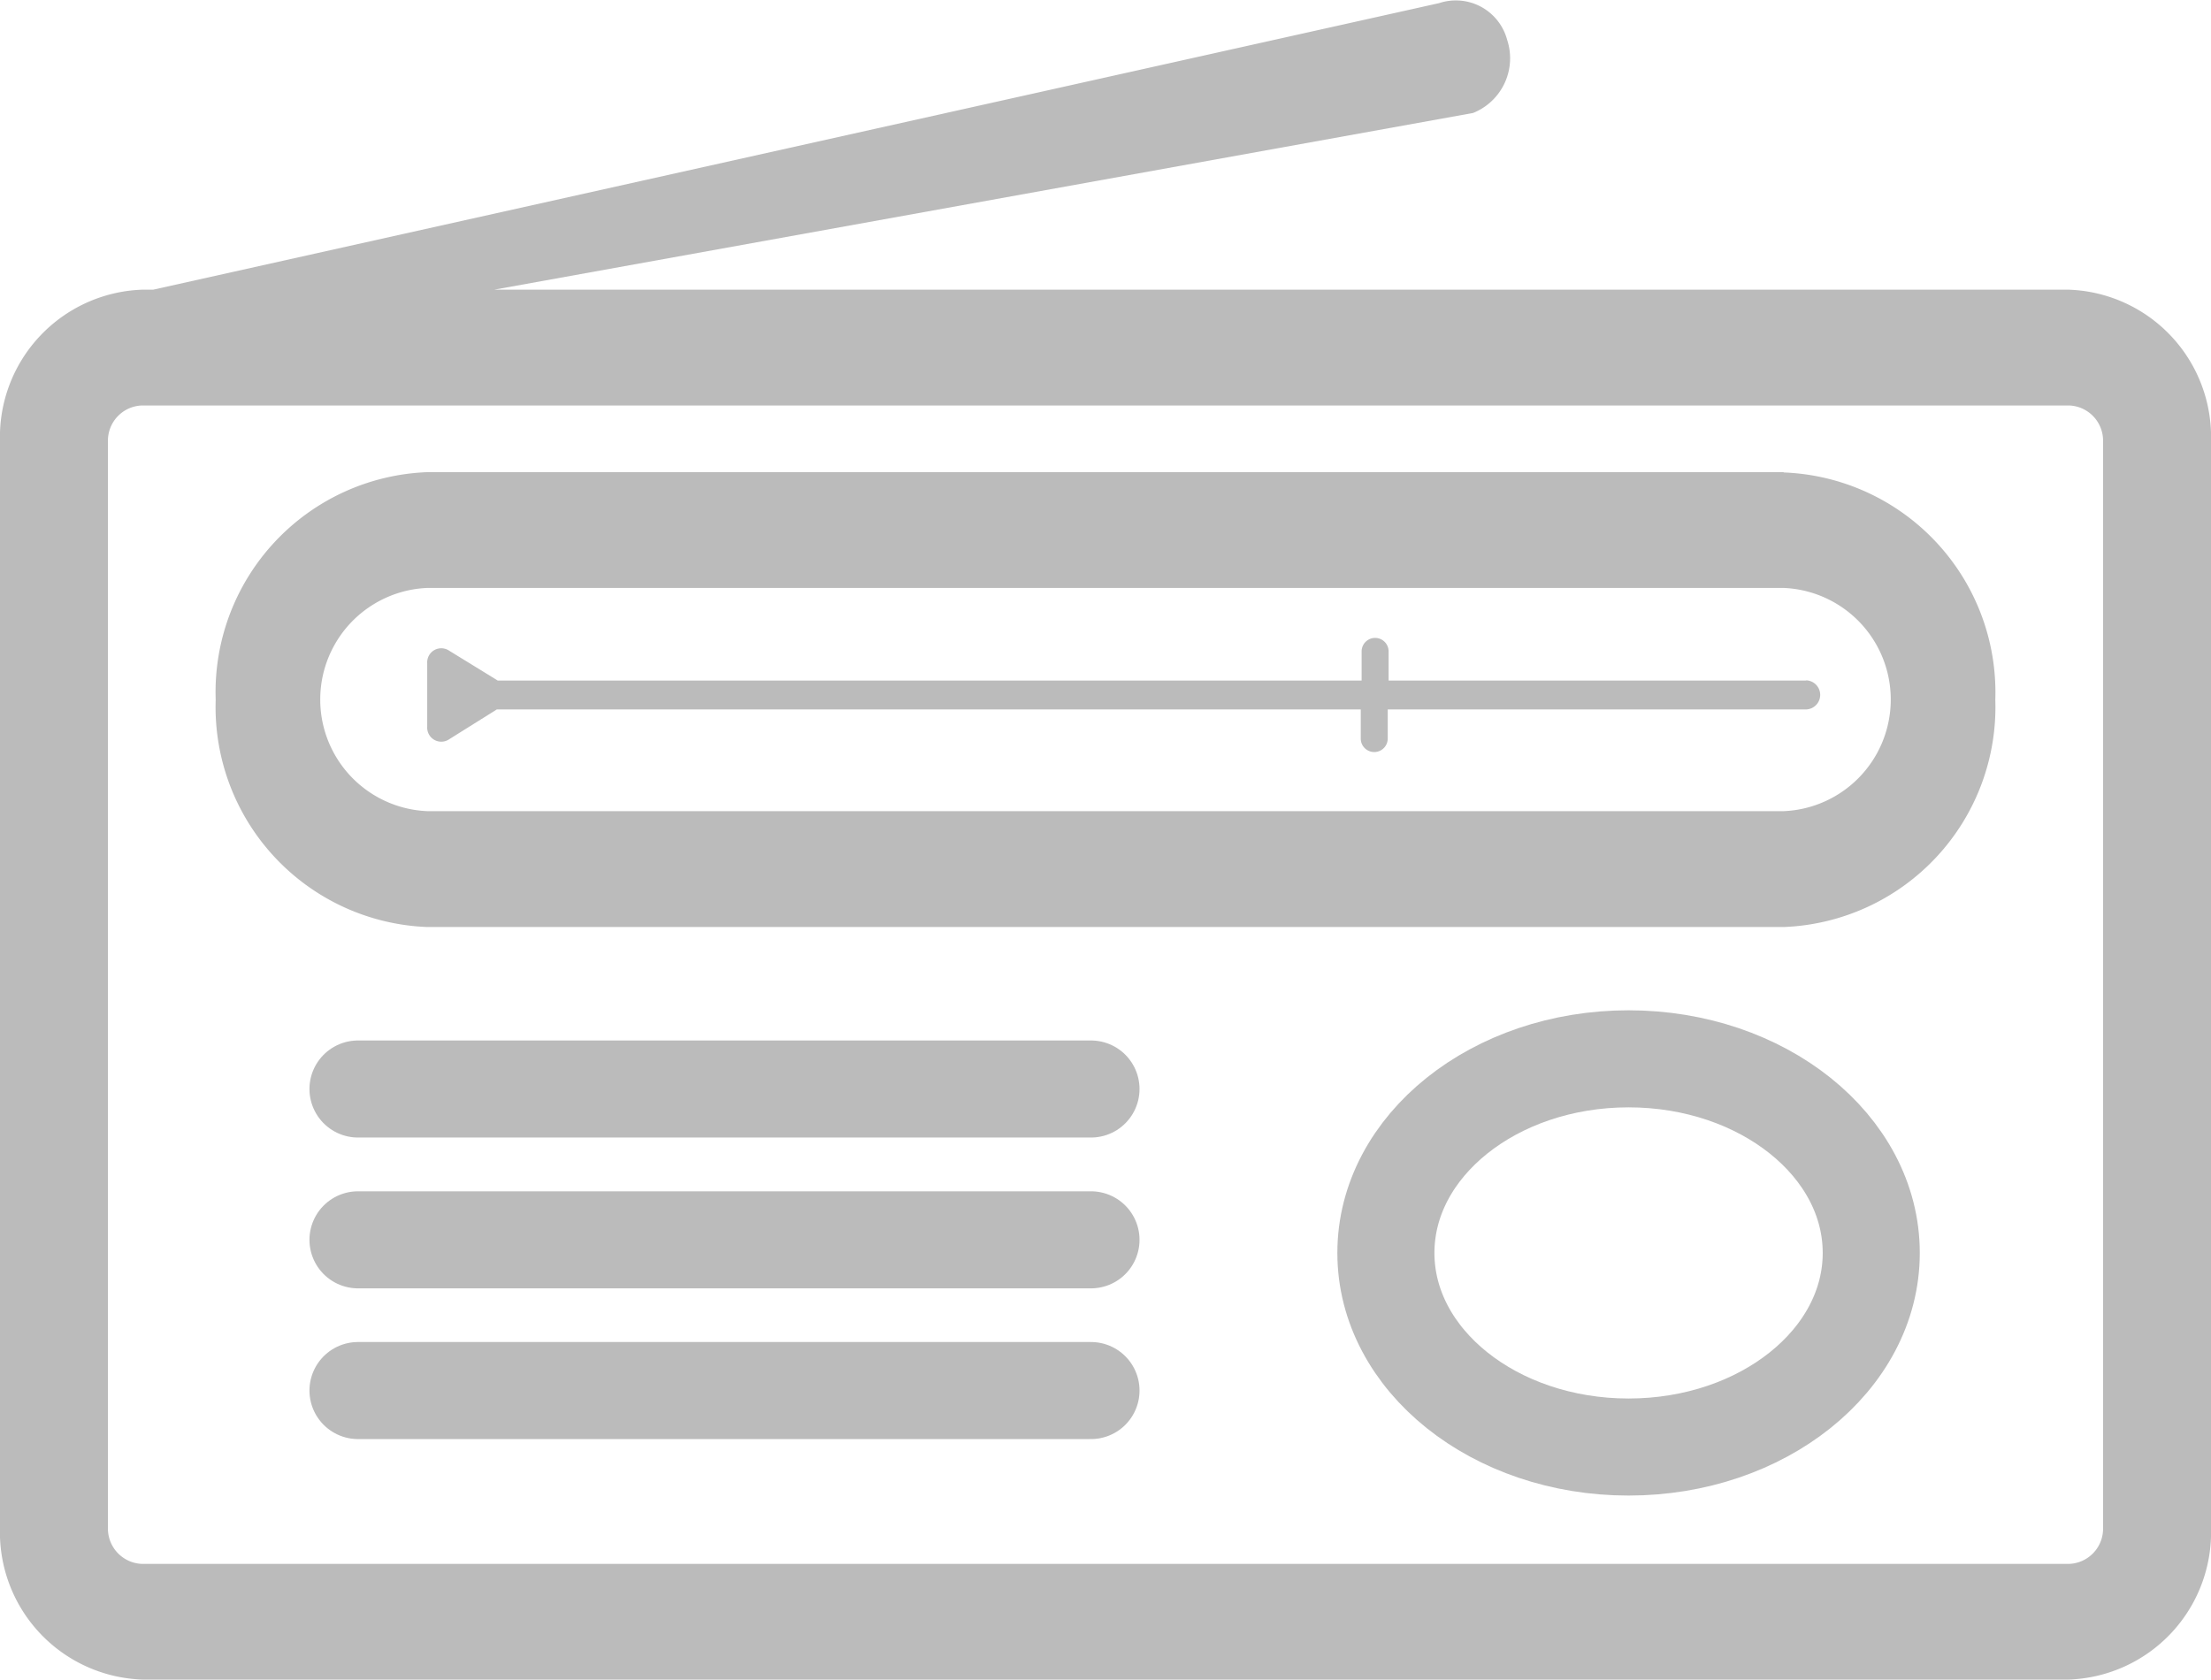
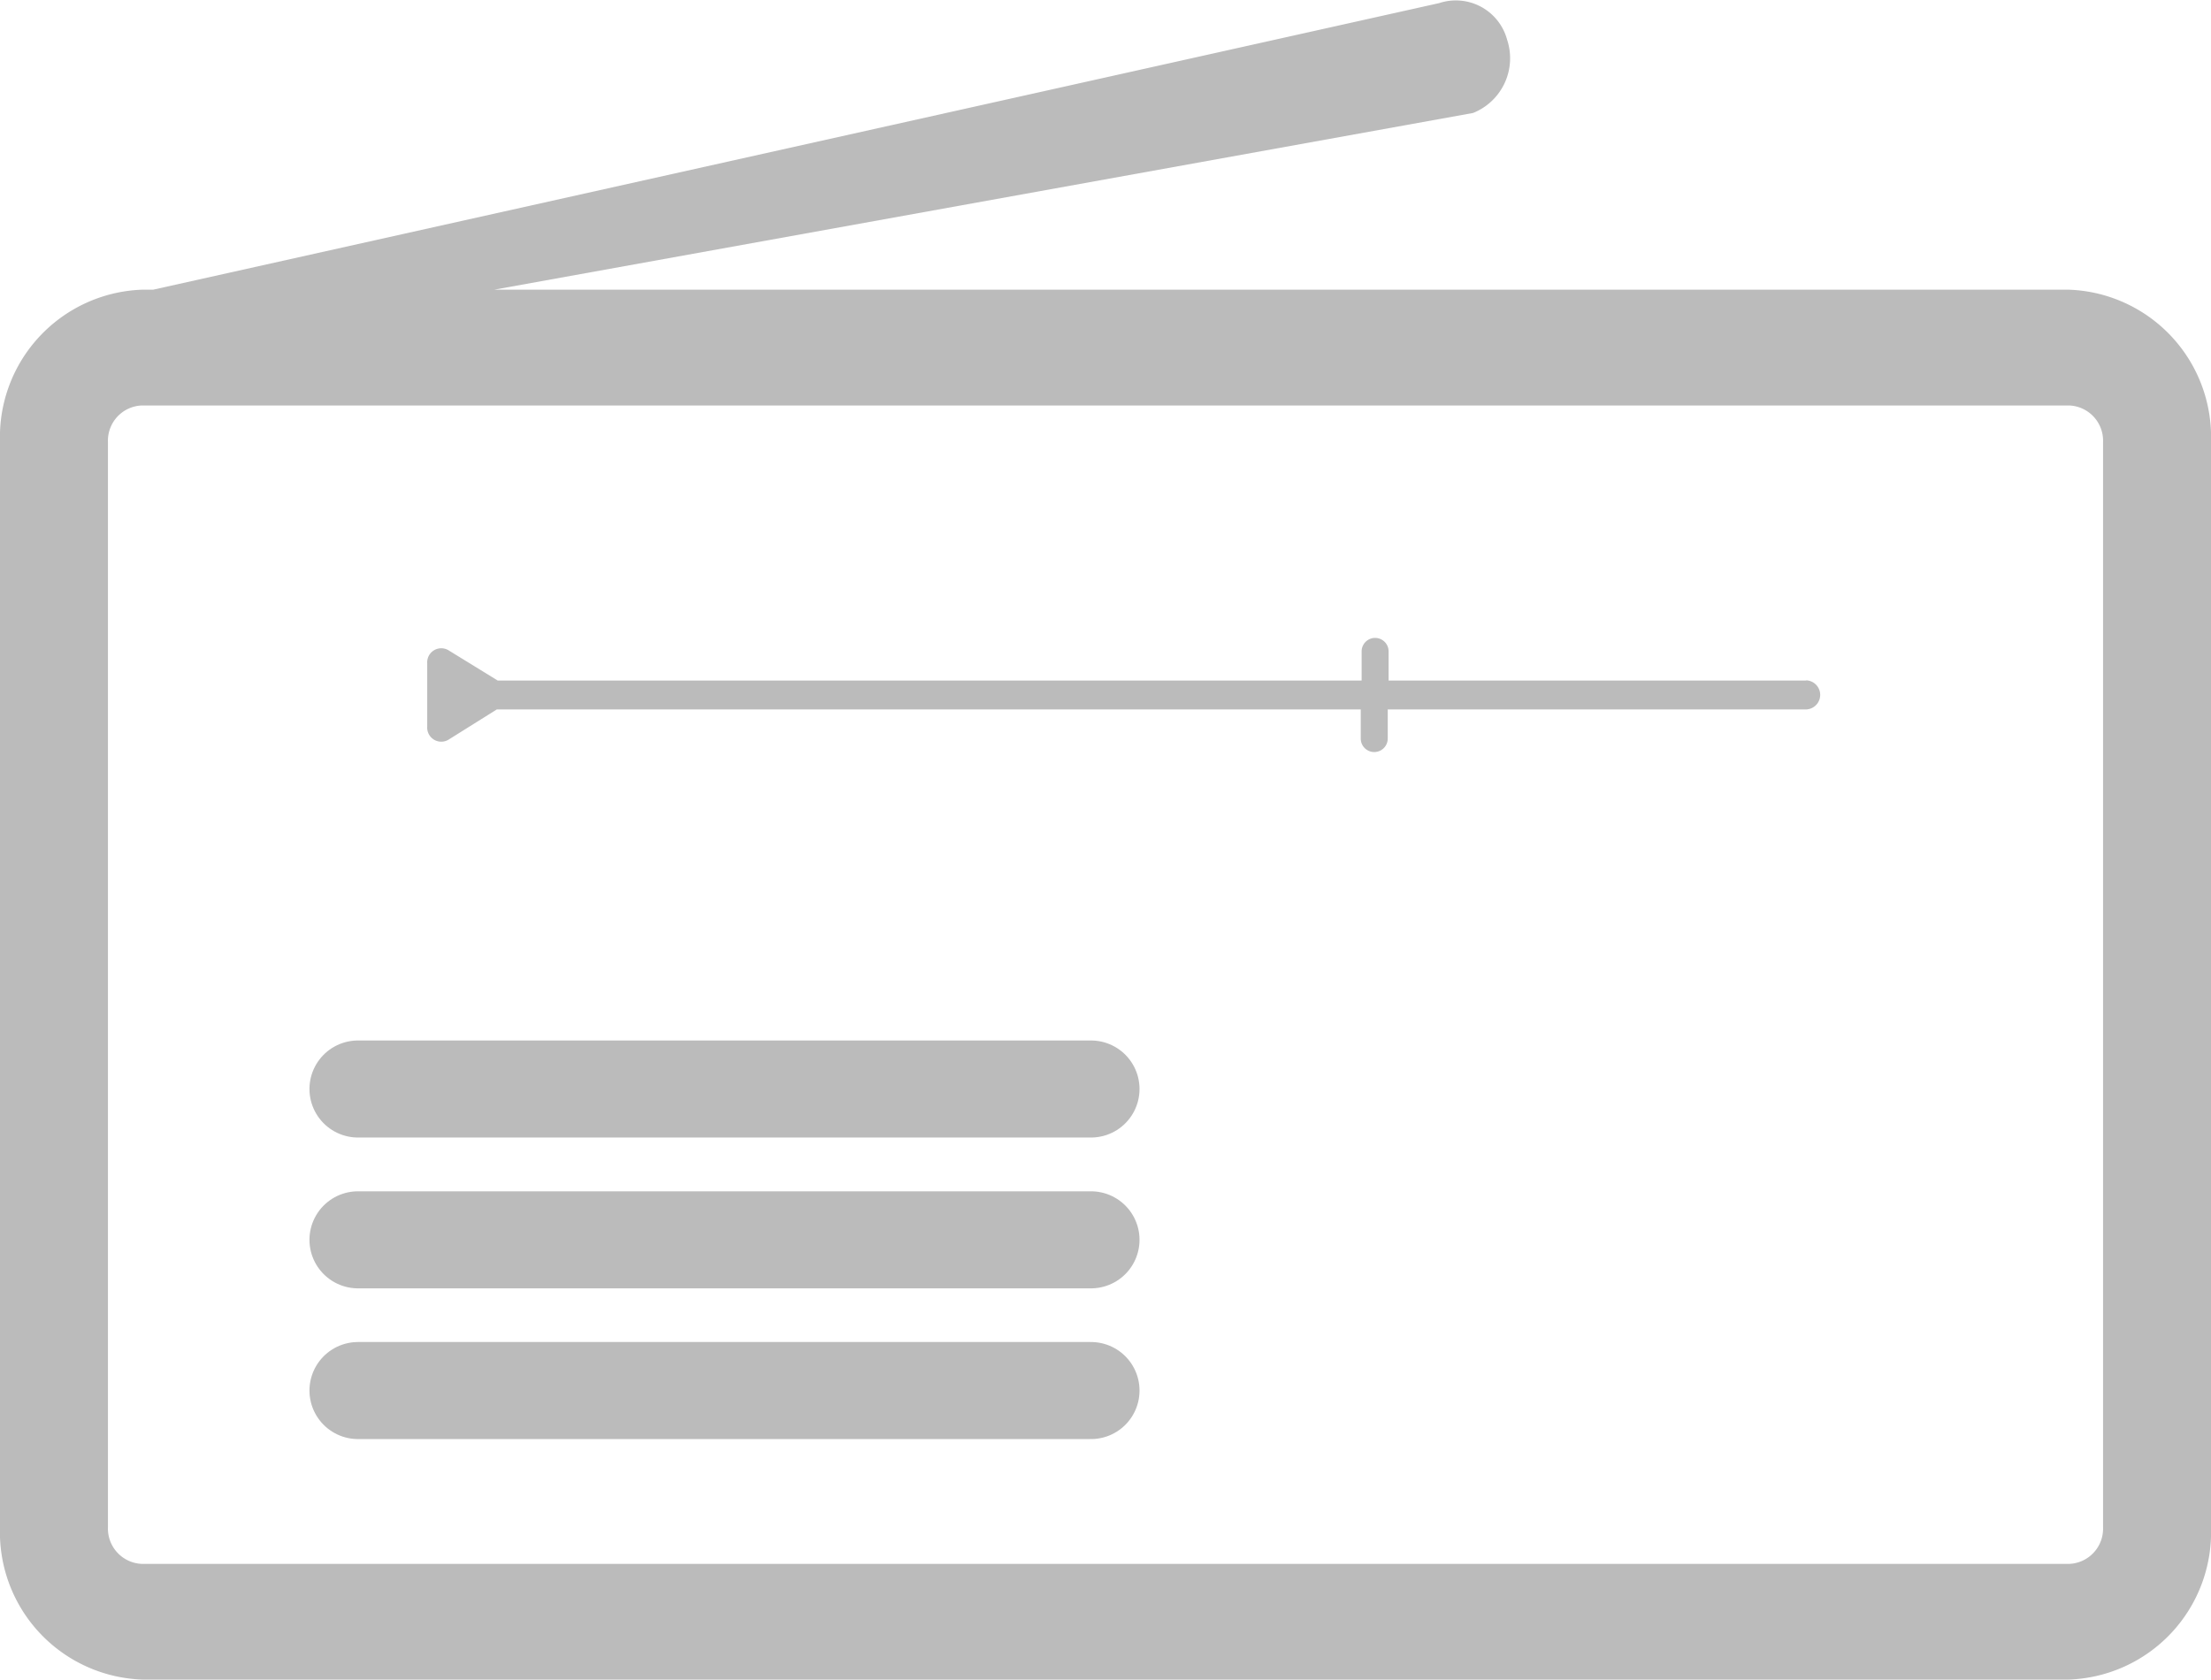
<svg xmlns="http://www.w3.org/2000/svg" width="22.777" height="17.306" viewBox="0 0 22.777 17.306">
  <defs>
    <clipPath id="clip-path">
      <rect id="長方形_45" data-name="長方形 45" width="22.777" height="17.306" fill="#bbb" />
    </clipPath>
  </defs>
  <g id="グループ_325" data-name="グループ 325" transform="translate(-72.223 -312.59)">
    <g id="グループ_322" data-name="グループ 322" transform="translate(72.223 312.59)">
      <g id="グループ_68" data-name="グループ 68" transform="translate(0 0)" clip-path="url(#clip-path)">
        <path id="パス_31" data-name="パス 31" d="M21.316,2.985H5.09L15.175,1.164a.607.607,0,0,0,.351-.754.547.547,0,0,0-.7-.378L1.577,2.985H1.461A1.519,1.519,0,0,0,0,4.553V15.738a1.519,1.519,0,0,0,1.461,1.568H21.316a1.519,1.519,0,0,0,1.461-1.568V4.553a1.519,1.519,0,0,0-1.461-1.568m.349,12.753a.363.363,0,0,1-.349.376H1.461a.364.364,0,0,1-.349-.376V4.553a.363.363,0,0,1,.349-.375H21.316a.363.363,0,0,1,.349.375Z" transform="translate(0 0)" fill="#bbb" />
-         <path id="パス_32" data-name="パス 32" d="M19.466,7.255H5.493A2.268,2.268,0,0,0,3.313,9.6a2.268,2.268,0,0,0,2.18,2.342H19.466A2.268,2.268,0,0,0,21.646,9.6a2.268,2.268,0,0,0-2.18-2.342m0,3.49H5.493a1.151,1.151,0,0,1,0-2.3H19.466a1.151,1.151,0,0,1,0,2.3" transform="translate(-1.091 -2.39)" fill="#bbb" />
        <path id="パス_33" data-name="パス 33" d="M20.772,10.237H16.467v-.3a.139.139,0,1,0-.278,0v.3h-8.9L6.78,9.924a.145.145,0,0,0-.217.134v.656a.145.145,0,0,0,.217.134l.5-.313h8.9v.3a.139.139,0,1,0,.278,0v-.3h4.305a.15.15,0,0,0,0-.3" transform="translate(-2.162 -3.225)" fill="#bbb" />
      </g>
    </g>
    <g id="グループ_324" data-name="グループ 324" transform="translate(75.911 322.624)">
      <line id="線_45" data-name="線 45" x2="7.551" transform="translate(0 1.187)" fill="none" stroke="#bbb" stroke-linecap="round" stroke-width="1" />
      <line id="線_47" data-name="線 47" x2="7.551" transform="translate(0 2.741)" fill="none" stroke="#bbb" stroke-linecap="round" stroke-width="1" />
      <line id="線_48" data-name="線 48" x2="7.551" transform="translate(0 4.294)" fill="none" stroke="#bbb" stroke-linecap="round" stroke-width="1" />
      <g id="楕円形_10" data-name="楕円形 10" transform="translate(10.089 0.376)" fill="none" stroke="#bbb" stroke-width="1">
-         <ellipse cx="3" cy="2.5" rx="3" ry="2.5" stroke="none" />
-         <ellipse cx="3" cy="2.5" rx="2.5" ry="2" fill="none" />
-       </g>
+         </g>
    </g>
  </g>
</svg>